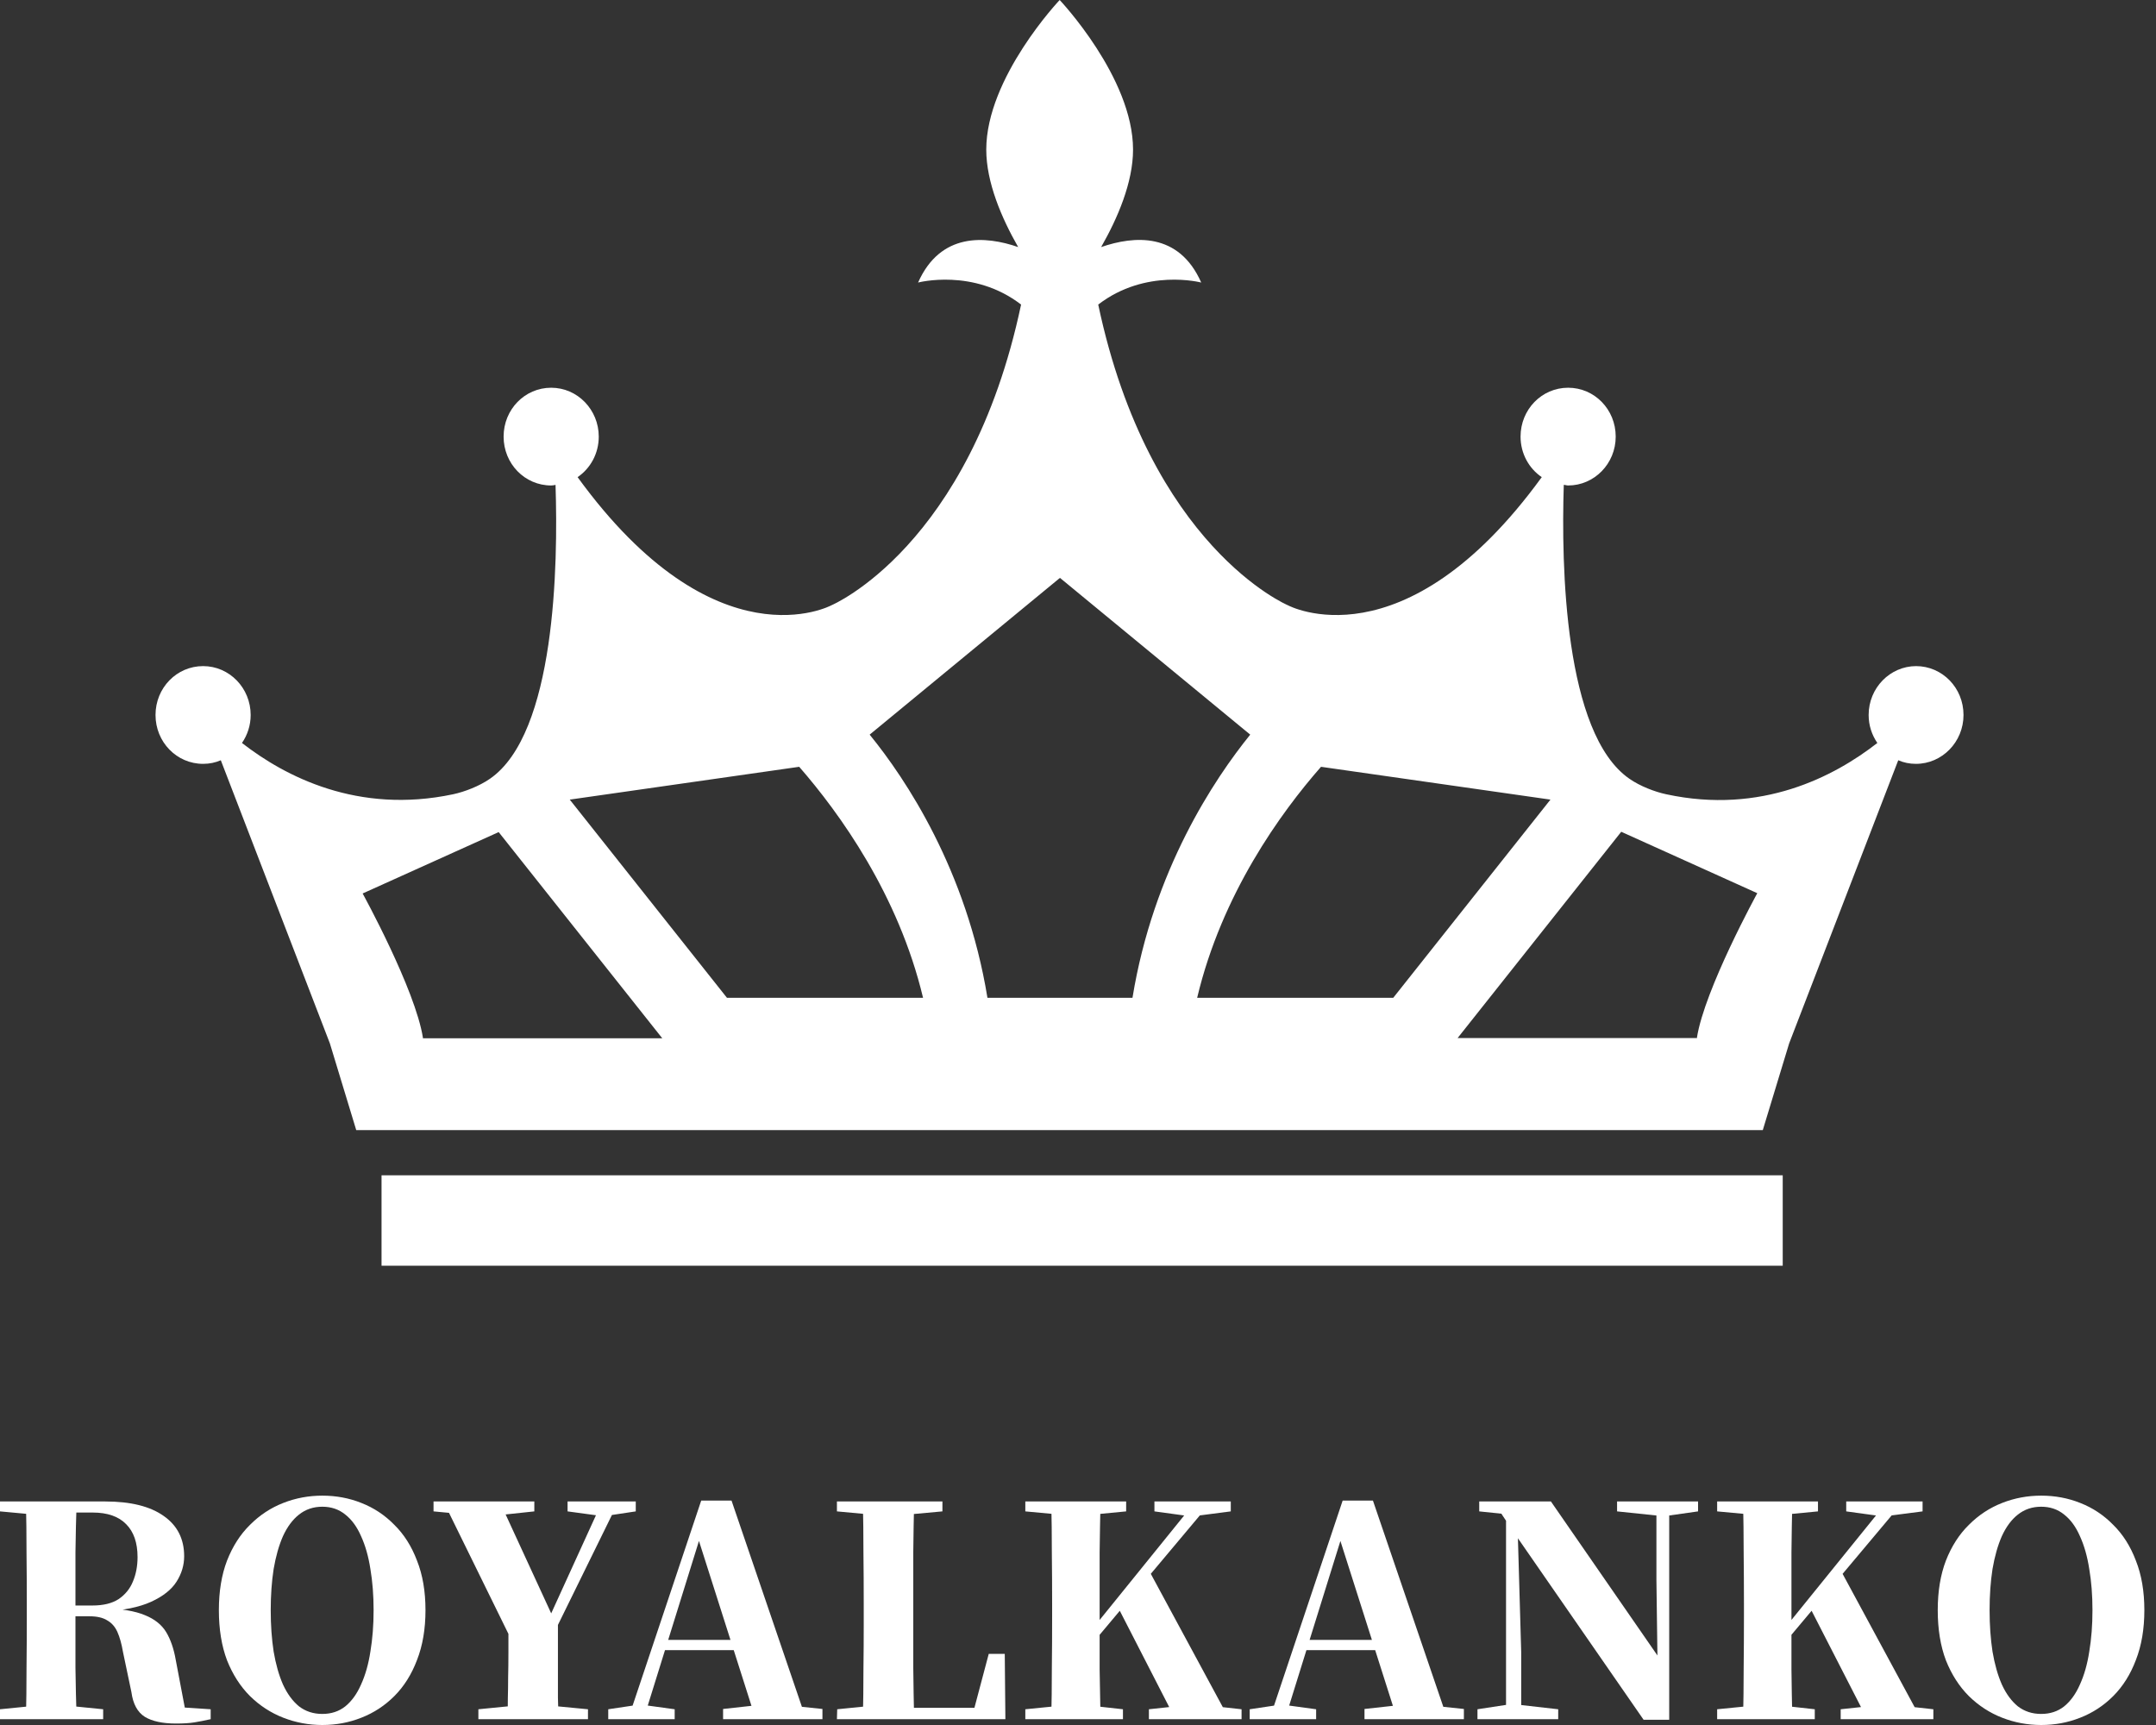
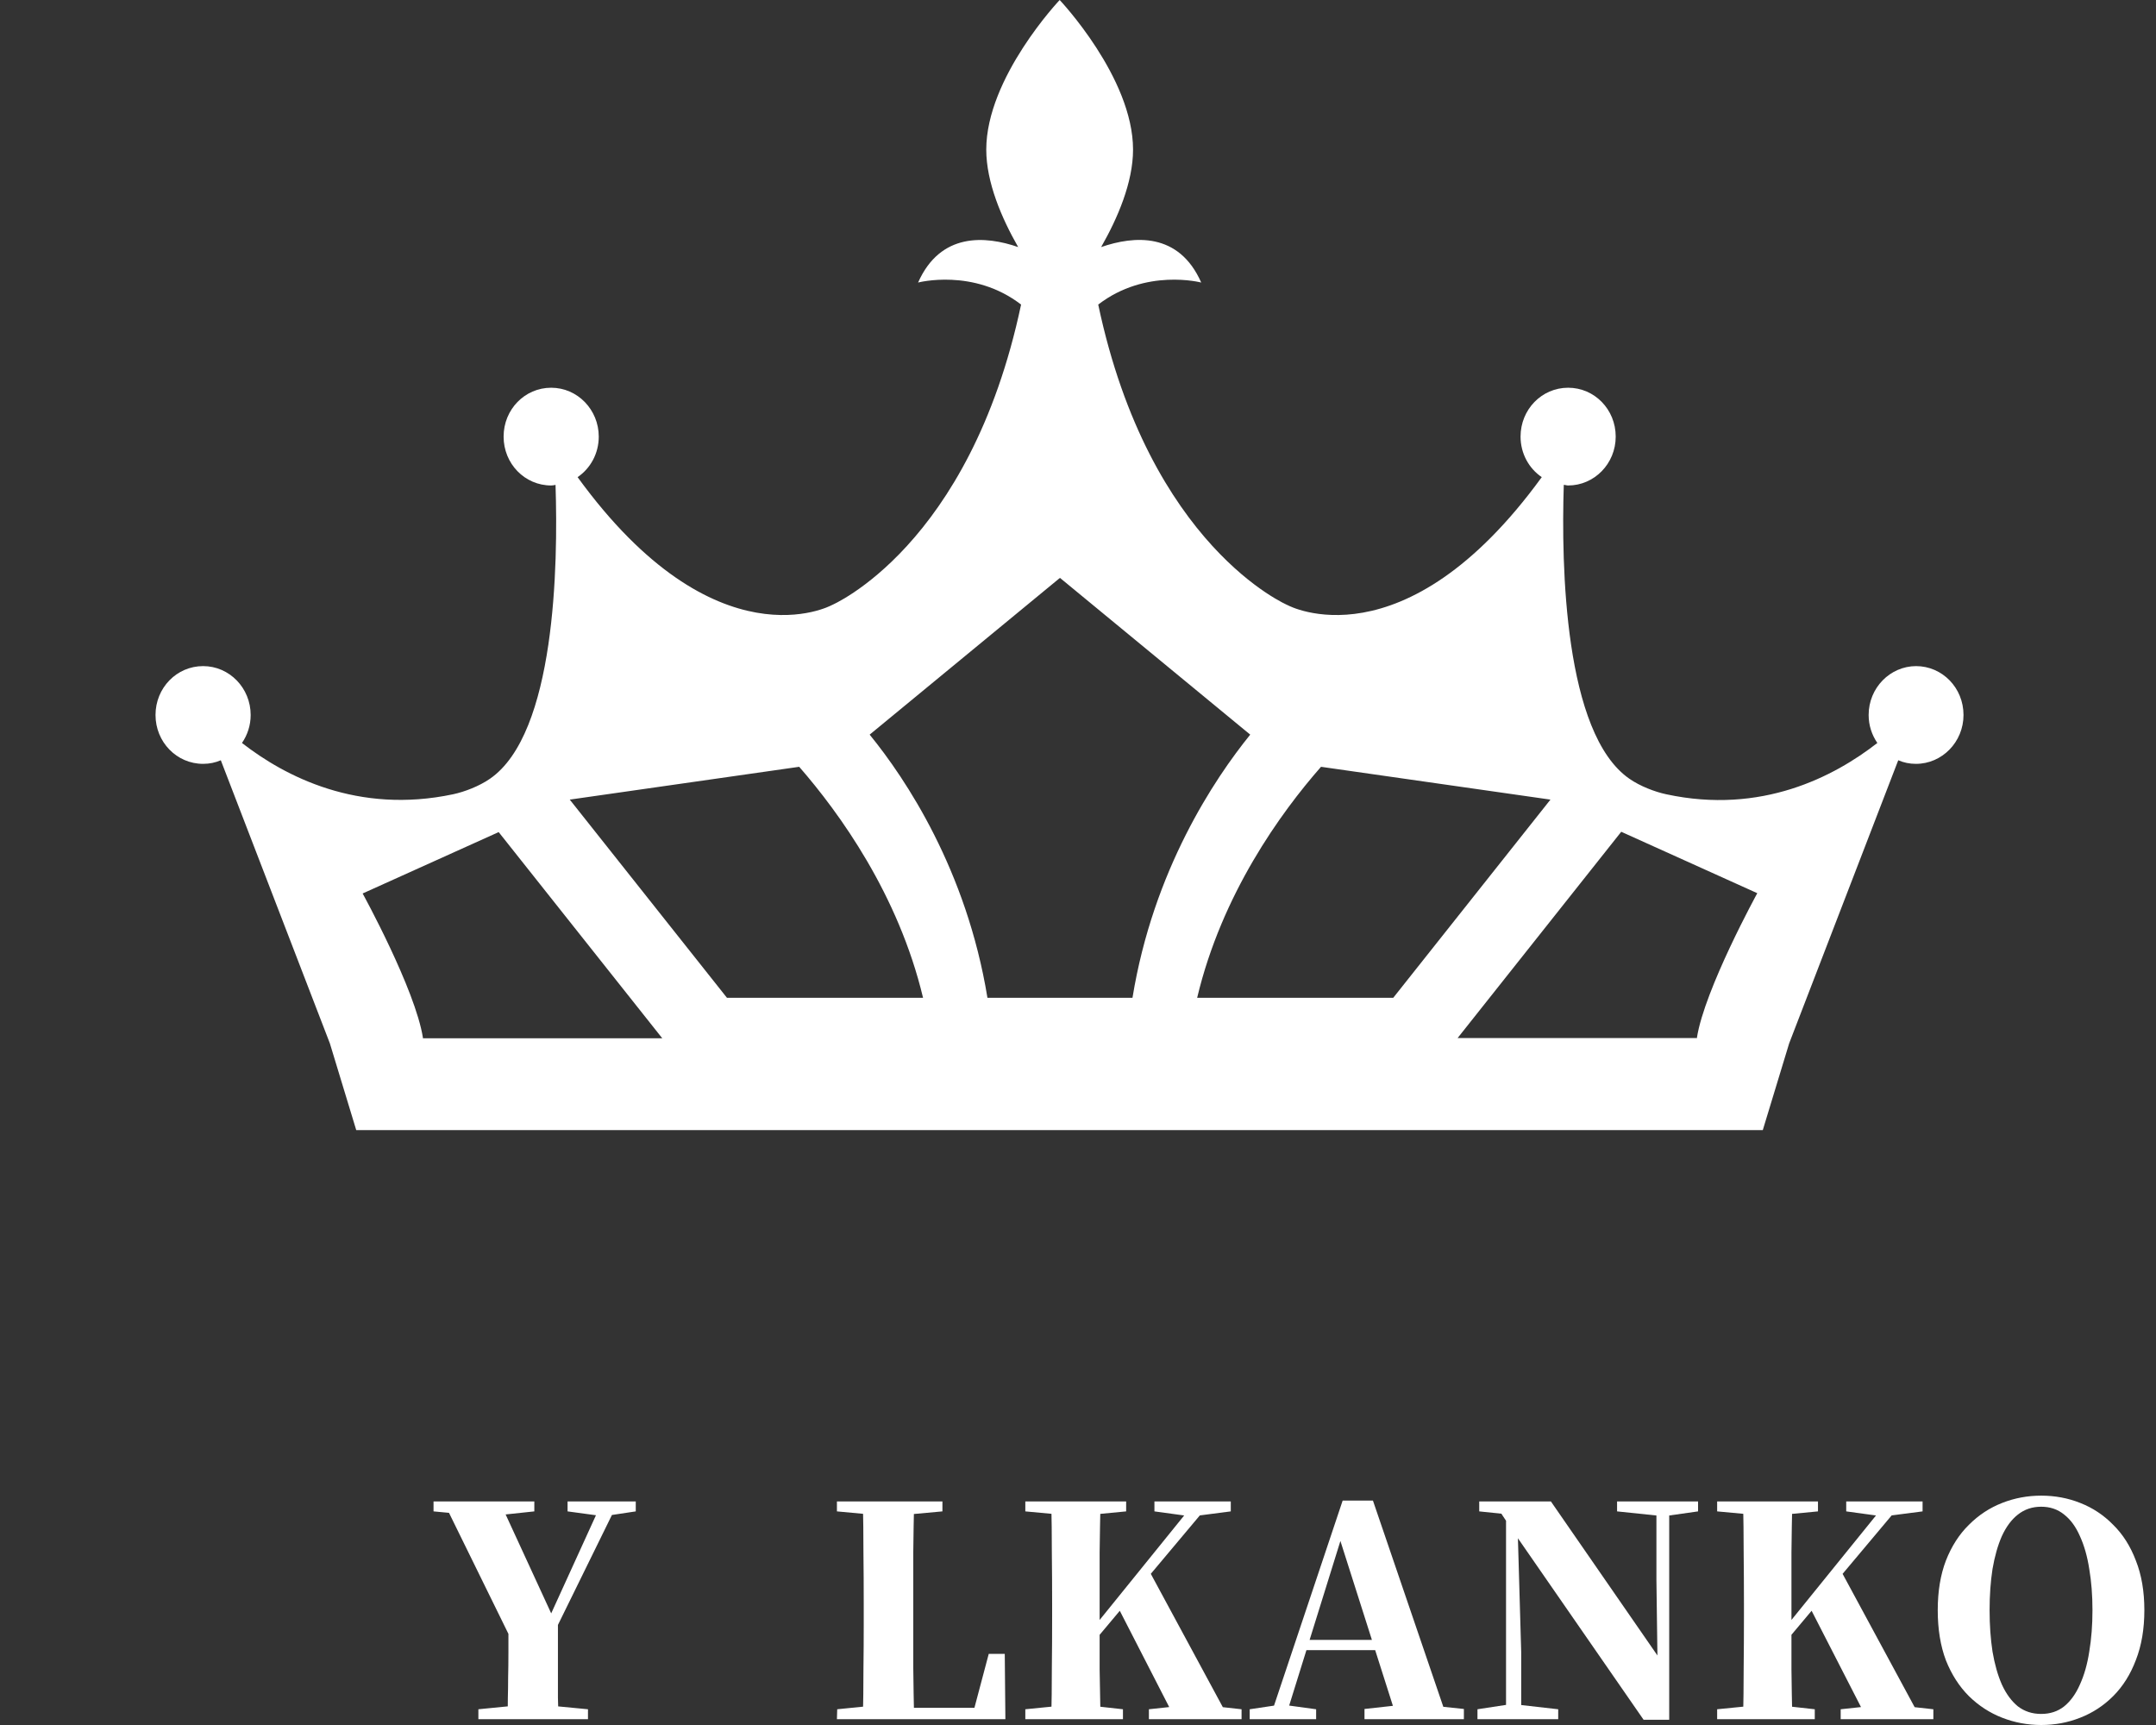
<svg xmlns="http://www.w3.org/2000/svg" width="60" height="48" viewBox="0 0 60 48" fill="none">
  <rect x="0" y="0" width="60" height="48" fill="#333333" stroke="none" />
-   <path d="M49.612 32.704H10.618V35.22H49.612V32.704Z" fill="white" />
  <path d="M53.327 18.535C52.601 18.535 52.003 19.14 52.003 19.895C52.003 20.185 52.092 20.45 52.245 20.674C51.043 21.611 49.017 22.673 46.369 22.101C46.054 22.034 45.642 21.877 45.344 21.669C43.527 20.409 43.447 15.723 43.519 13.492C43.56 13.492 43.6 13.509 43.64 13.509C44.367 13.509 44.964 12.904 44.964 12.149C44.964 11.394 44.375 10.789 43.64 10.789C42.906 10.789 42.316 11.394 42.316 12.149C42.316 12.622 42.551 13.036 42.906 13.277C39.055 18.576 35.843 16.843 35.843 16.843C35.843 16.843 31.992 15.226 30.563 8.475C31.887 7.455 33.429 7.862 33.429 7.862C32.807 6.452 31.556 6.56 30.644 6.875C31.104 6.07 31.532 5.075 31.532 4.163C31.532 2.156 29.49 0 29.49 0C29.49 0 27.447 2.156 27.447 4.163C27.447 5.075 27.875 6.07 28.335 6.875C27.423 6.56 26.172 6.46 25.55 7.862C25.55 7.862 27.092 7.455 28.416 8.475C26.987 15.226 23.137 16.843 23.137 16.843C23.137 16.843 19.924 18.576 16.074 13.277C16.429 13.036 16.663 12.622 16.663 12.149C16.663 11.403 16.074 10.789 15.339 10.789C14.604 10.789 14.015 11.394 14.015 12.149C14.015 12.904 14.604 13.509 15.339 13.509C15.379 13.509 15.42 13.501 15.46 13.492C15.533 15.723 15.46 20.409 13.636 21.669C13.337 21.877 12.925 22.034 12.611 22.101C9.955 22.664 7.929 21.603 6.734 20.674C6.887 20.45 6.976 20.185 6.976 19.895C6.976 19.148 6.387 18.535 5.652 18.535C4.918 18.535 4.328 19.14 4.328 19.895C4.328 20.649 4.918 21.255 5.652 21.255C5.83 21.255 5.991 21.221 6.145 21.155L9.18 29.033L9.914 31.447H49.057L49.791 29.033L52.827 21.155C52.98 21.221 53.141 21.255 53.319 21.255C54.045 21.255 54.643 20.649 54.643 19.895C54.643 19.14 54.054 18.535 53.319 18.535H53.327ZM11.771 28.884C11.561 27.532 10.092 24.862 10.092 24.862L13.878 23.154L18.431 28.892H11.763L11.771 28.884ZM20.231 27.765L15.856 22.25L22.241 21.337C23.355 22.615 25.002 24.887 25.688 27.765H20.231ZM27.48 27.765C26.898 24.207 25.203 21.669 24.202 20.442L29.498 16.08L34.793 20.442C33.8 21.669 32.097 24.207 31.516 27.765H27.472H27.48ZM33.316 27.765C34.002 24.879 35.641 22.615 36.763 21.337L43.148 22.25L38.773 27.765H33.316ZM47.233 28.884H40.565L45.118 23.145L48.904 24.854C48.904 24.854 47.434 27.532 47.224 28.876L47.233 28.884Z" fill="white" />
  <path d="M56.805 48C56.426 48 56.064 47.932 55.718 47.797C55.372 47.662 55.064 47.462 54.794 47.197C54.523 46.927 54.31 46.594 54.153 46.2C54.002 45.8 53.926 45.335 53.926 44.805C53.926 44.28 54.002 43.821 54.153 43.426C54.31 43.026 54.523 42.694 54.794 42.429C55.064 42.158 55.372 41.956 55.718 41.821C56.064 41.685 56.426 41.618 56.805 41.618C57.189 41.618 57.551 41.685 57.891 41.821C58.237 41.956 58.543 42.158 58.808 42.429C59.078 42.694 59.289 43.026 59.44 43.426C59.597 43.821 59.676 44.28 59.676 44.805C59.676 45.329 59.597 45.791 59.44 46.192C59.289 46.592 59.078 46.927 58.808 47.197C58.543 47.462 58.237 47.662 57.891 47.797C57.551 47.932 57.189 48 56.805 48ZM56.805 47.692C57.053 47.692 57.267 47.622 57.445 47.481C57.624 47.335 57.77 47.132 57.883 46.873C58.002 46.613 58.089 46.308 58.143 45.956C58.202 45.605 58.232 45.221 58.232 44.805C58.232 44.389 58.202 44.007 58.143 43.661C58.089 43.31 58.002 43.005 57.883 42.745C57.77 42.486 57.624 42.285 57.445 42.145C57.267 41.999 57.053 41.926 56.805 41.926C56.556 41.926 56.34 41.999 56.156 42.145C55.977 42.285 55.829 42.486 55.71 42.745C55.596 43.005 55.51 43.31 55.45 43.661C55.396 44.007 55.369 44.389 55.369 44.805C55.369 45.221 55.396 45.605 55.45 45.956C55.51 46.308 55.596 46.613 55.71 46.873C55.829 47.132 55.977 47.335 56.156 47.481C56.34 47.622 56.556 47.692 56.805 47.692Z" fill="white" />
  <path d="M48.509 47.838C48.519 47.373 48.525 46.903 48.525 46.427C48.53 45.951 48.533 45.472 48.533 44.991V44.635C48.533 44.153 48.53 43.678 48.525 43.207C48.525 42.731 48.519 42.256 48.509 41.78H49.879C49.868 42.245 49.86 42.718 49.855 43.199C49.855 43.675 49.855 44.153 49.855 44.635V45.162C49.855 45.567 49.855 45.997 49.855 46.451C49.86 46.9 49.868 47.362 49.879 47.838H48.509ZM47.787 47.838V47.562L49.093 47.432H49.336L50.504 47.562V47.838H47.787ZM47.787 42.056V41.78H50.593V42.056L49.336 42.177H49.093L47.787 42.056ZM51.225 47.838V47.562L52.434 47.432H52.636L53.804 47.562V47.838H51.225ZM51.379 42.056V41.78H53.504V42.056L52.572 42.177L52.32 42.185L51.379 42.056ZM49.157 46.321L49.141 45.754H49.319L49.53 45.478L52.523 41.78H52.969L49.157 46.321ZM51.963 47.838L50.366 44.724L51.233 43.71L53.464 47.838H51.963Z" fill="white" />
  <path d="M41.117 47.838V47.562L41.969 47.432H42.22L43.364 47.562V47.838H41.117ZM41.912 47.838V42.015H42.22L42.334 45.973V47.838H41.912ZM45.002 42.056V41.78H47.256V42.056L46.405 42.177H46.162L45.002 42.056ZM45.74 47.854L42.123 42.631L42.099 42.599L41.782 42.12L41.166 42.056V41.78H43.161L46.291 46.305L46.129 46.362L46.097 43.961V41.78H46.453V47.854H45.74Z" fill="white" />
  <path d="M34.778 47.838V47.562L35.589 47.441H35.743L36.627 47.562V47.838H34.778ZM35.329 47.838L37.365 41.756H38.208L40.284 47.838H38.882L37.211 42.591H37.381L37.357 42.704L35.759 47.838H35.329ZM36.238 45.916L36.311 45.632H38.938L39.011 45.916H36.238ZM37.973 47.838V47.554L39.076 47.432H39.579L40.739 47.554V47.838H37.973Z" fill="white" />
  <path d="M29.256 47.838C29.267 47.373 29.272 46.903 29.272 46.427C29.278 45.951 29.28 45.472 29.28 44.991V44.635C29.28 44.153 29.278 43.678 29.272 43.207C29.272 42.731 29.267 42.256 29.256 41.78H30.627C30.616 42.245 30.608 42.718 30.602 43.199C30.602 43.675 30.602 44.153 30.602 44.635V45.162C30.602 45.567 30.602 45.997 30.602 46.451C30.608 46.9 30.616 47.362 30.627 47.838H29.256ZM28.534 47.838V47.562L29.84 47.432H30.083L31.251 47.562V47.838H28.534ZM28.534 42.056V41.78H31.34V42.056L30.083 42.177H29.84L28.534 42.056ZM31.973 47.838V47.562L33.181 47.432H33.384L34.552 47.562V47.838H31.973ZM32.127 42.056V41.78H34.252V42.056L33.319 42.177L33.068 42.185L32.127 42.056ZM29.905 46.321L29.889 45.754H30.067L30.278 45.478L33.27 41.78H33.716L29.905 46.321ZM32.711 47.838L31.113 44.724L31.981 43.71L34.211 47.838H32.711Z" fill="white" />
  <path d="M23.291 47.838L23.299 47.562L24.597 47.432H24.735L24.727 47.838H23.291ZM24.013 47.838C24.024 47.373 24.029 46.913 24.029 46.459C24.035 46 24.037 45.583 24.037 45.21V44.635C24.037 44.153 24.035 43.675 24.029 43.199C24.029 42.723 24.024 42.25 24.013 41.78H25.44C25.429 42.245 25.421 42.712 25.416 43.183C25.416 43.648 25.416 44.089 25.416 44.505V45.032C25.416 45.481 25.416 45.943 25.416 46.419C25.421 46.889 25.429 47.362 25.44 47.838H24.013ZM24.727 47.838L24.735 47.522H27.727L27.038 47.822L27.516 46.021H27.962L27.979 47.838H24.727ZM23.291 42.056V41.78H26.227V42.056L24.905 42.177H24.597L23.291 42.056Z" fill="white" />
-   <path d="M16.927 47.838V47.562L17.738 47.441H17.892L18.776 47.562V47.838H16.927ZM17.479 47.838L19.514 41.756H20.358L22.434 47.838H21.031L19.36 42.591H19.531L19.506 42.704L17.909 47.838H17.479ZM18.387 45.916L18.46 45.632H21.088L21.161 45.916H18.387ZM20.123 47.838V47.554L21.226 47.432H21.728L22.888 47.554V47.838H20.123Z" fill="white" />
  <path d="M13.313 47.838V47.562L14.635 47.432H15.008L16.363 47.562V47.838H13.313ZM14.124 47.838C14.13 47.627 14.133 47.432 14.133 47.254C14.138 47.07 14.141 46.878 14.141 46.678C14.146 46.473 14.149 46.24 14.149 45.981C14.149 45.716 14.149 45.397 14.149 45.024H15.527C15.527 45.391 15.527 45.708 15.527 45.973C15.527 46.232 15.527 46.465 15.527 46.67C15.527 46.87 15.527 47.062 15.527 47.246C15.533 47.43 15.538 47.627 15.544 47.838H14.124ZM14.319 45.81L12.34 41.78H13.905L15.463 45.162H15.219L15.284 45.016L16.76 41.78H17.214L15.235 45.81H14.319ZM12.065 42.056V41.78H14.87V42.056L13.735 42.177H13.354L12.065 42.056ZM15.795 42.056V41.78H17.693V42.056L16.89 42.177H16.687L15.795 42.056Z" fill="white" />
-   <path d="M8.97 48C8.591 48 8.229 47.932 7.883 47.797C7.537 47.662 7.229 47.462 6.959 47.197C6.688 46.927 6.475 46.594 6.318 46.2C6.167 45.8 6.091 45.335 6.091 44.805C6.091 44.28 6.167 43.821 6.318 43.426C6.475 43.026 6.688 42.694 6.959 42.429C7.229 42.158 7.537 41.956 7.883 41.821C8.229 41.685 8.591 41.618 8.97 41.618C9.354 41.618 9.716 41.685 10.056 41.821C10.402 41.956 10.708 42.158 10.973 42.429C11.243 42.694 11.454 43.026 11.605 43.426C11.762 43.821 11.841 44.28 11.841 44.805C11.841 45.329 11.762 45.791 11.605 46.192C11.454 46.592 11.243 46.927 10.973 47.197C10.708 47.462 10.402 47.662 10.056 47.797C9.716 47.932 9.354 48 8.97 48ZM8.97 47.692C9.218 47.692 9.432 47.622 9.61 47.481C9.789 47.335 9.935 47.132 10.048 46.873C10.167 46.613 10.254 46.308 10.308 45.956C10.367 45.605 10.397 45.221 10.397 44.805C10.397 44.389 10.367 44.007 10.308 43.661C10.254 43.31 10.167 43.005 10.048 42.745C9.935 42.486 9.789 42.285 9.61 42.145C9.432 41.999 9.218 41.926 8.97 41.926C8.721 41.926 8.505 41.999 8.321 42.145C8.143 42.285 7.994 42.486 7.875 42.745C7.761 43.005 7.675 43.31 7.615 43.661C7.561 44.007 7.534 44.389 7.534 44.805C7.534 45.221 7.561 45.605 7.615 45.956C7.675 46.308 7.761 46.613 7.875 46.873C7.994 47.132 8.143 47.335 8.321 47.481C8.505 47.622 8.721 47.692 8.97 47.692Z" fill="white" />
-   <path d="M0 47.838V47.562L1.306 47.432H1.573L2.871 47.562V47.838H0ZM0.722 47.838C0.733 47.373 0.738 46.903 0.738 46.427C0.743 45.951 0.746 45.472 0.746 44.991V44.635C0.746 44.153 0.743 43.678 0.738 43.207C0.738 42.731 0.733 42.256 0.722 41.78H2.133C2.117 42.245 2.106 42.718 2.1 43.199C2.1 43.68 2.1 44.186 2.1 44.716V44.951C2.1 45.443 2.1 45.929 2.1 46.41C2.106 46.886 2.117 47.362 2.133 47.838H0.722ZM4.898 47.959C4.525 47.959 4.236 47.897 4.031 47.773C3.825 47.643 3.701 47.413 3.657 47.084L3.422 45.965C3.384 45.743 3.333 45.559 3.268 45.413C3.203 45.267 3.109 45.159 2.984 45.089C2.865 45.013 2.701 44.975 2.49 44.975H1.452V44.675H2.571C2.874 44.675 3.117 44.616 3.301 44.497C3.484 44.372 3.617 44.21 3.698 44.01C3.785 43.805 3.828 43.578 3.828 43.329C3.828 42.929 3.722 42.623 3.511 42.412C3.301 42.196 2.99 42.088 2.579 42.088H1.435V41.78H2.928C3.636 41.78 4.179 41.915 4.558 42.185C4.936 42.45 5.125 42.823 5.125 43.304C5.125 43.553 5.055 43.788 4.914 44.01C4.774 44.232 4.539 44.418 4.209 44.57C3.879 44.721 3.433 44.813 2.871 44.845V44.748C3.374 44.764 3.76 44.829 4.031 44.943C4.301 45.051 4.498 45.208 4.623 45.413C4.747 45.618 4.836 45.875 4.89 46.184L5.19 47.765L4.501 47.473L5.863 47.562V47.838C5.696 47.876 5.544 47.905 5.409 47.927C5.274 47.949 5.104 47.959 4.898 47.959ZM0 42.056V41.78H1.435V42.177H1.306L0 42.056Z" fill="white" />
</svg>